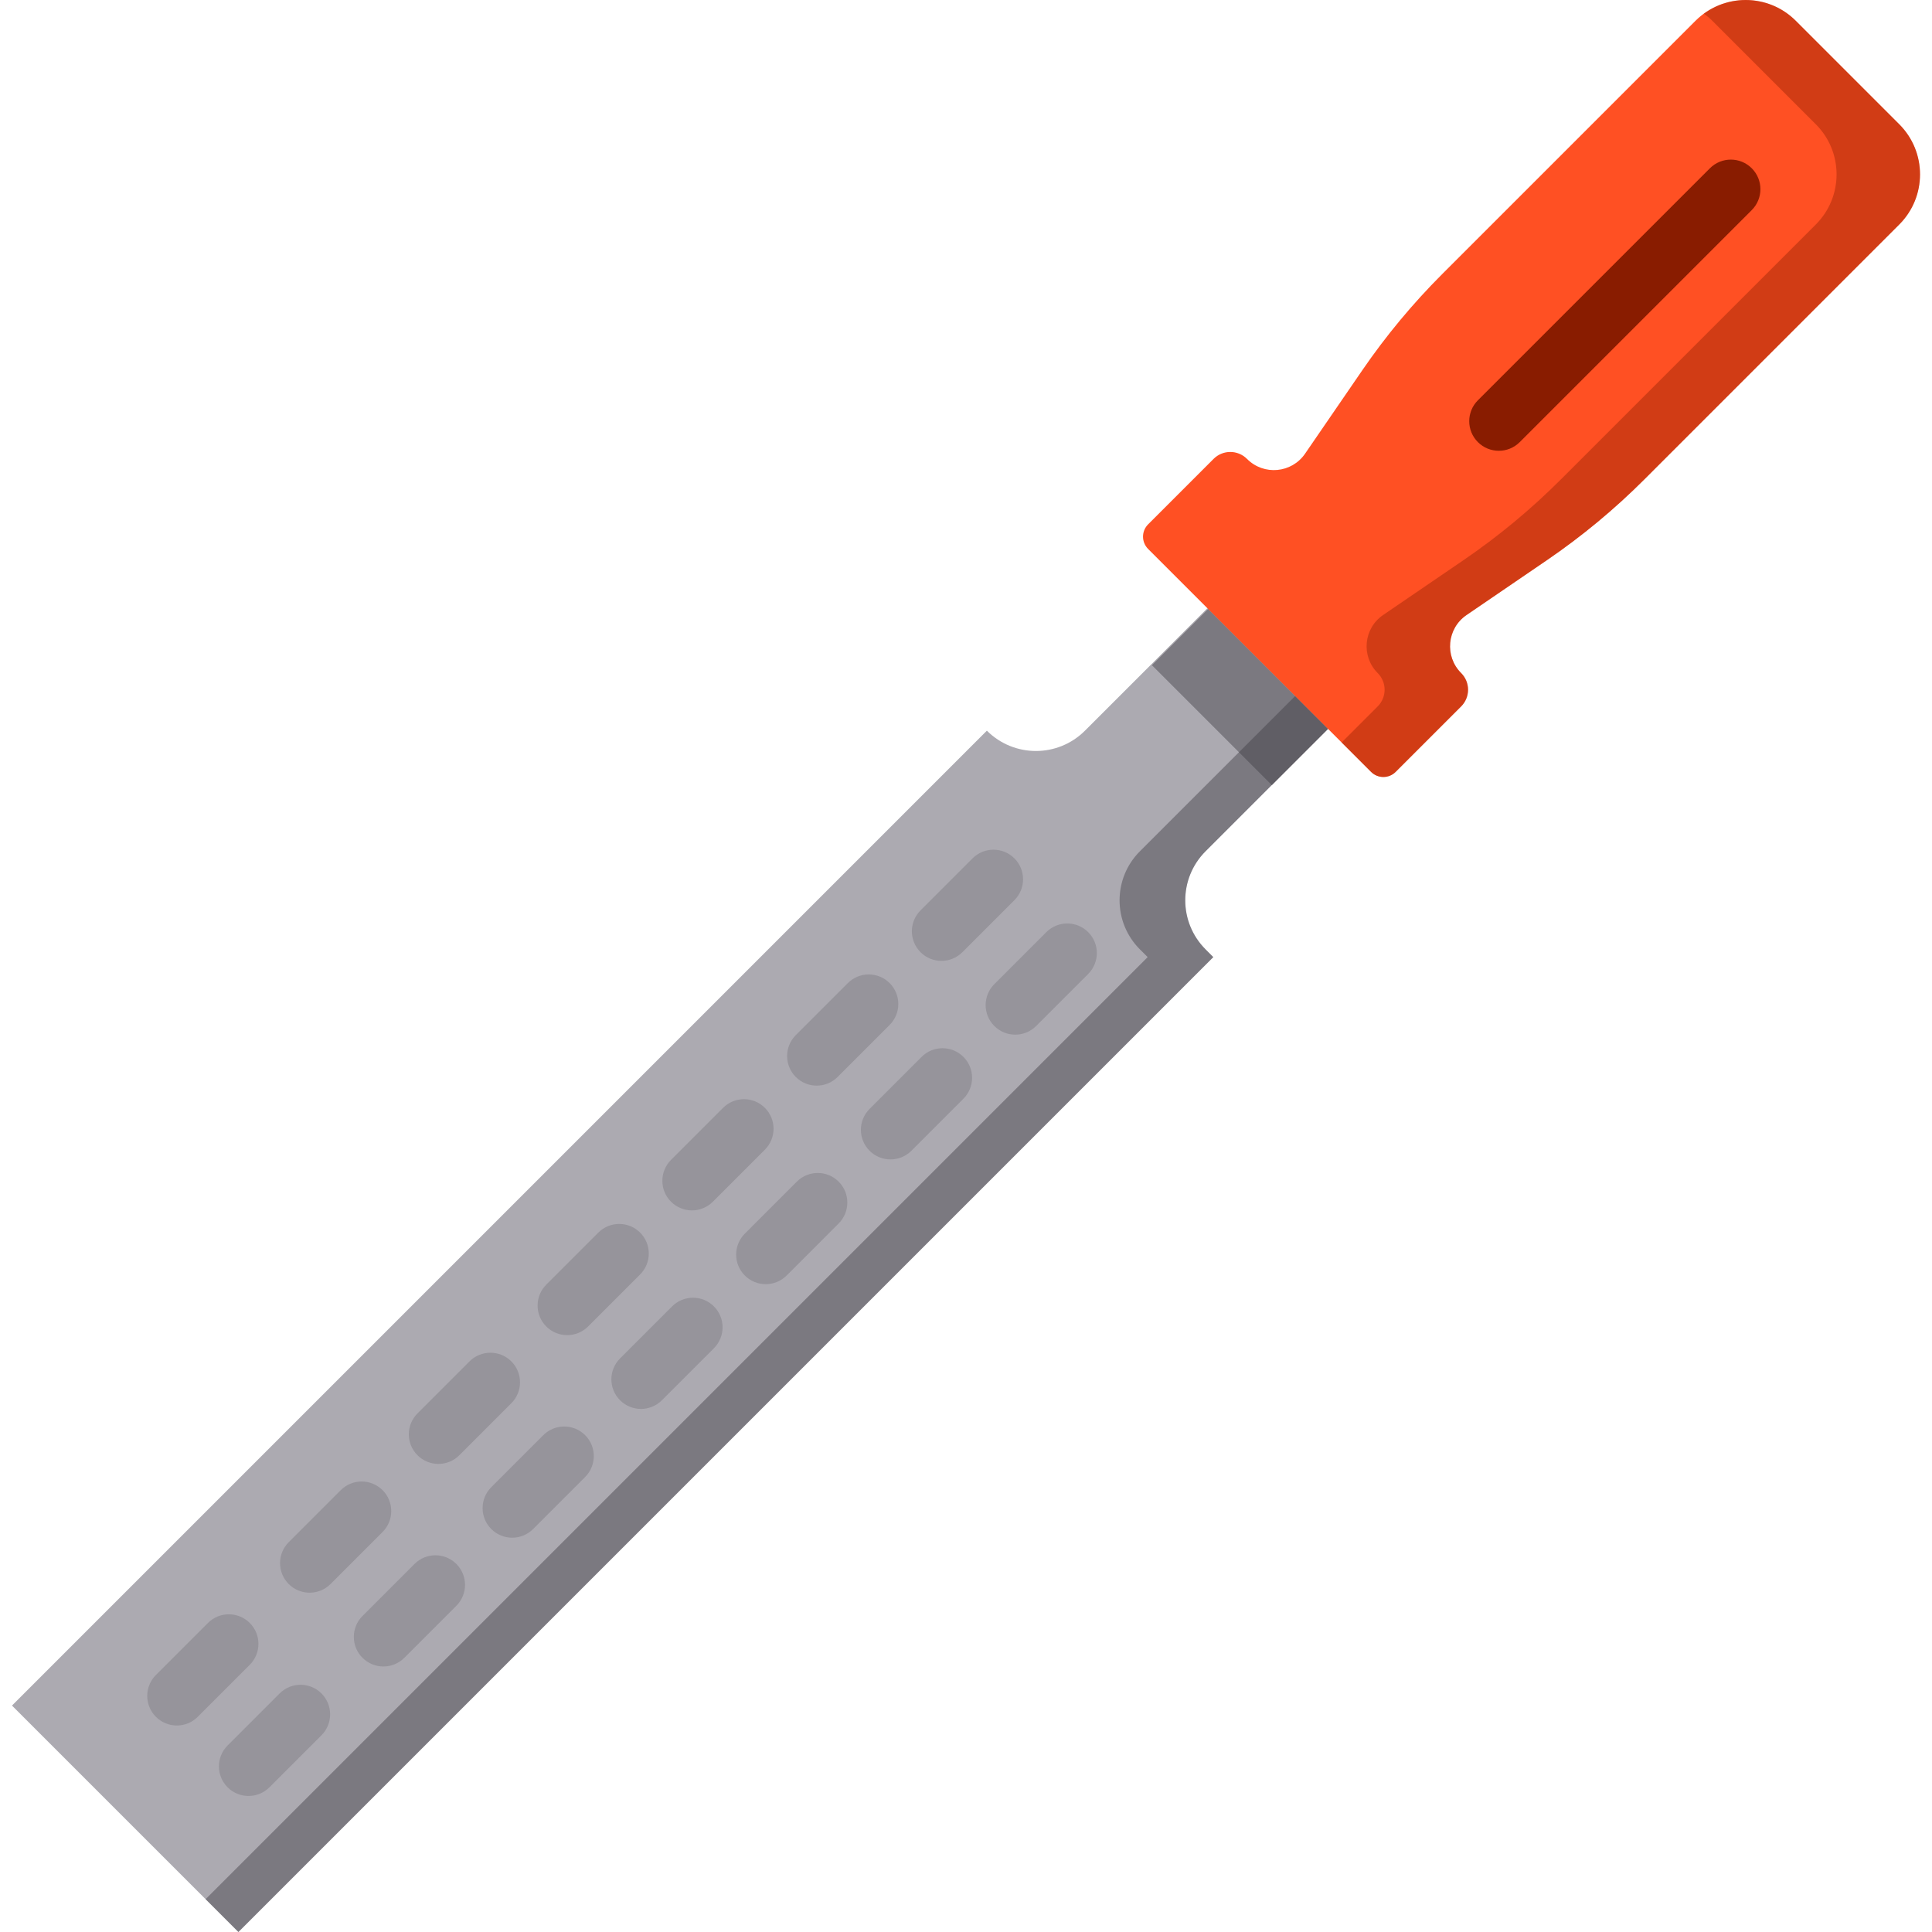
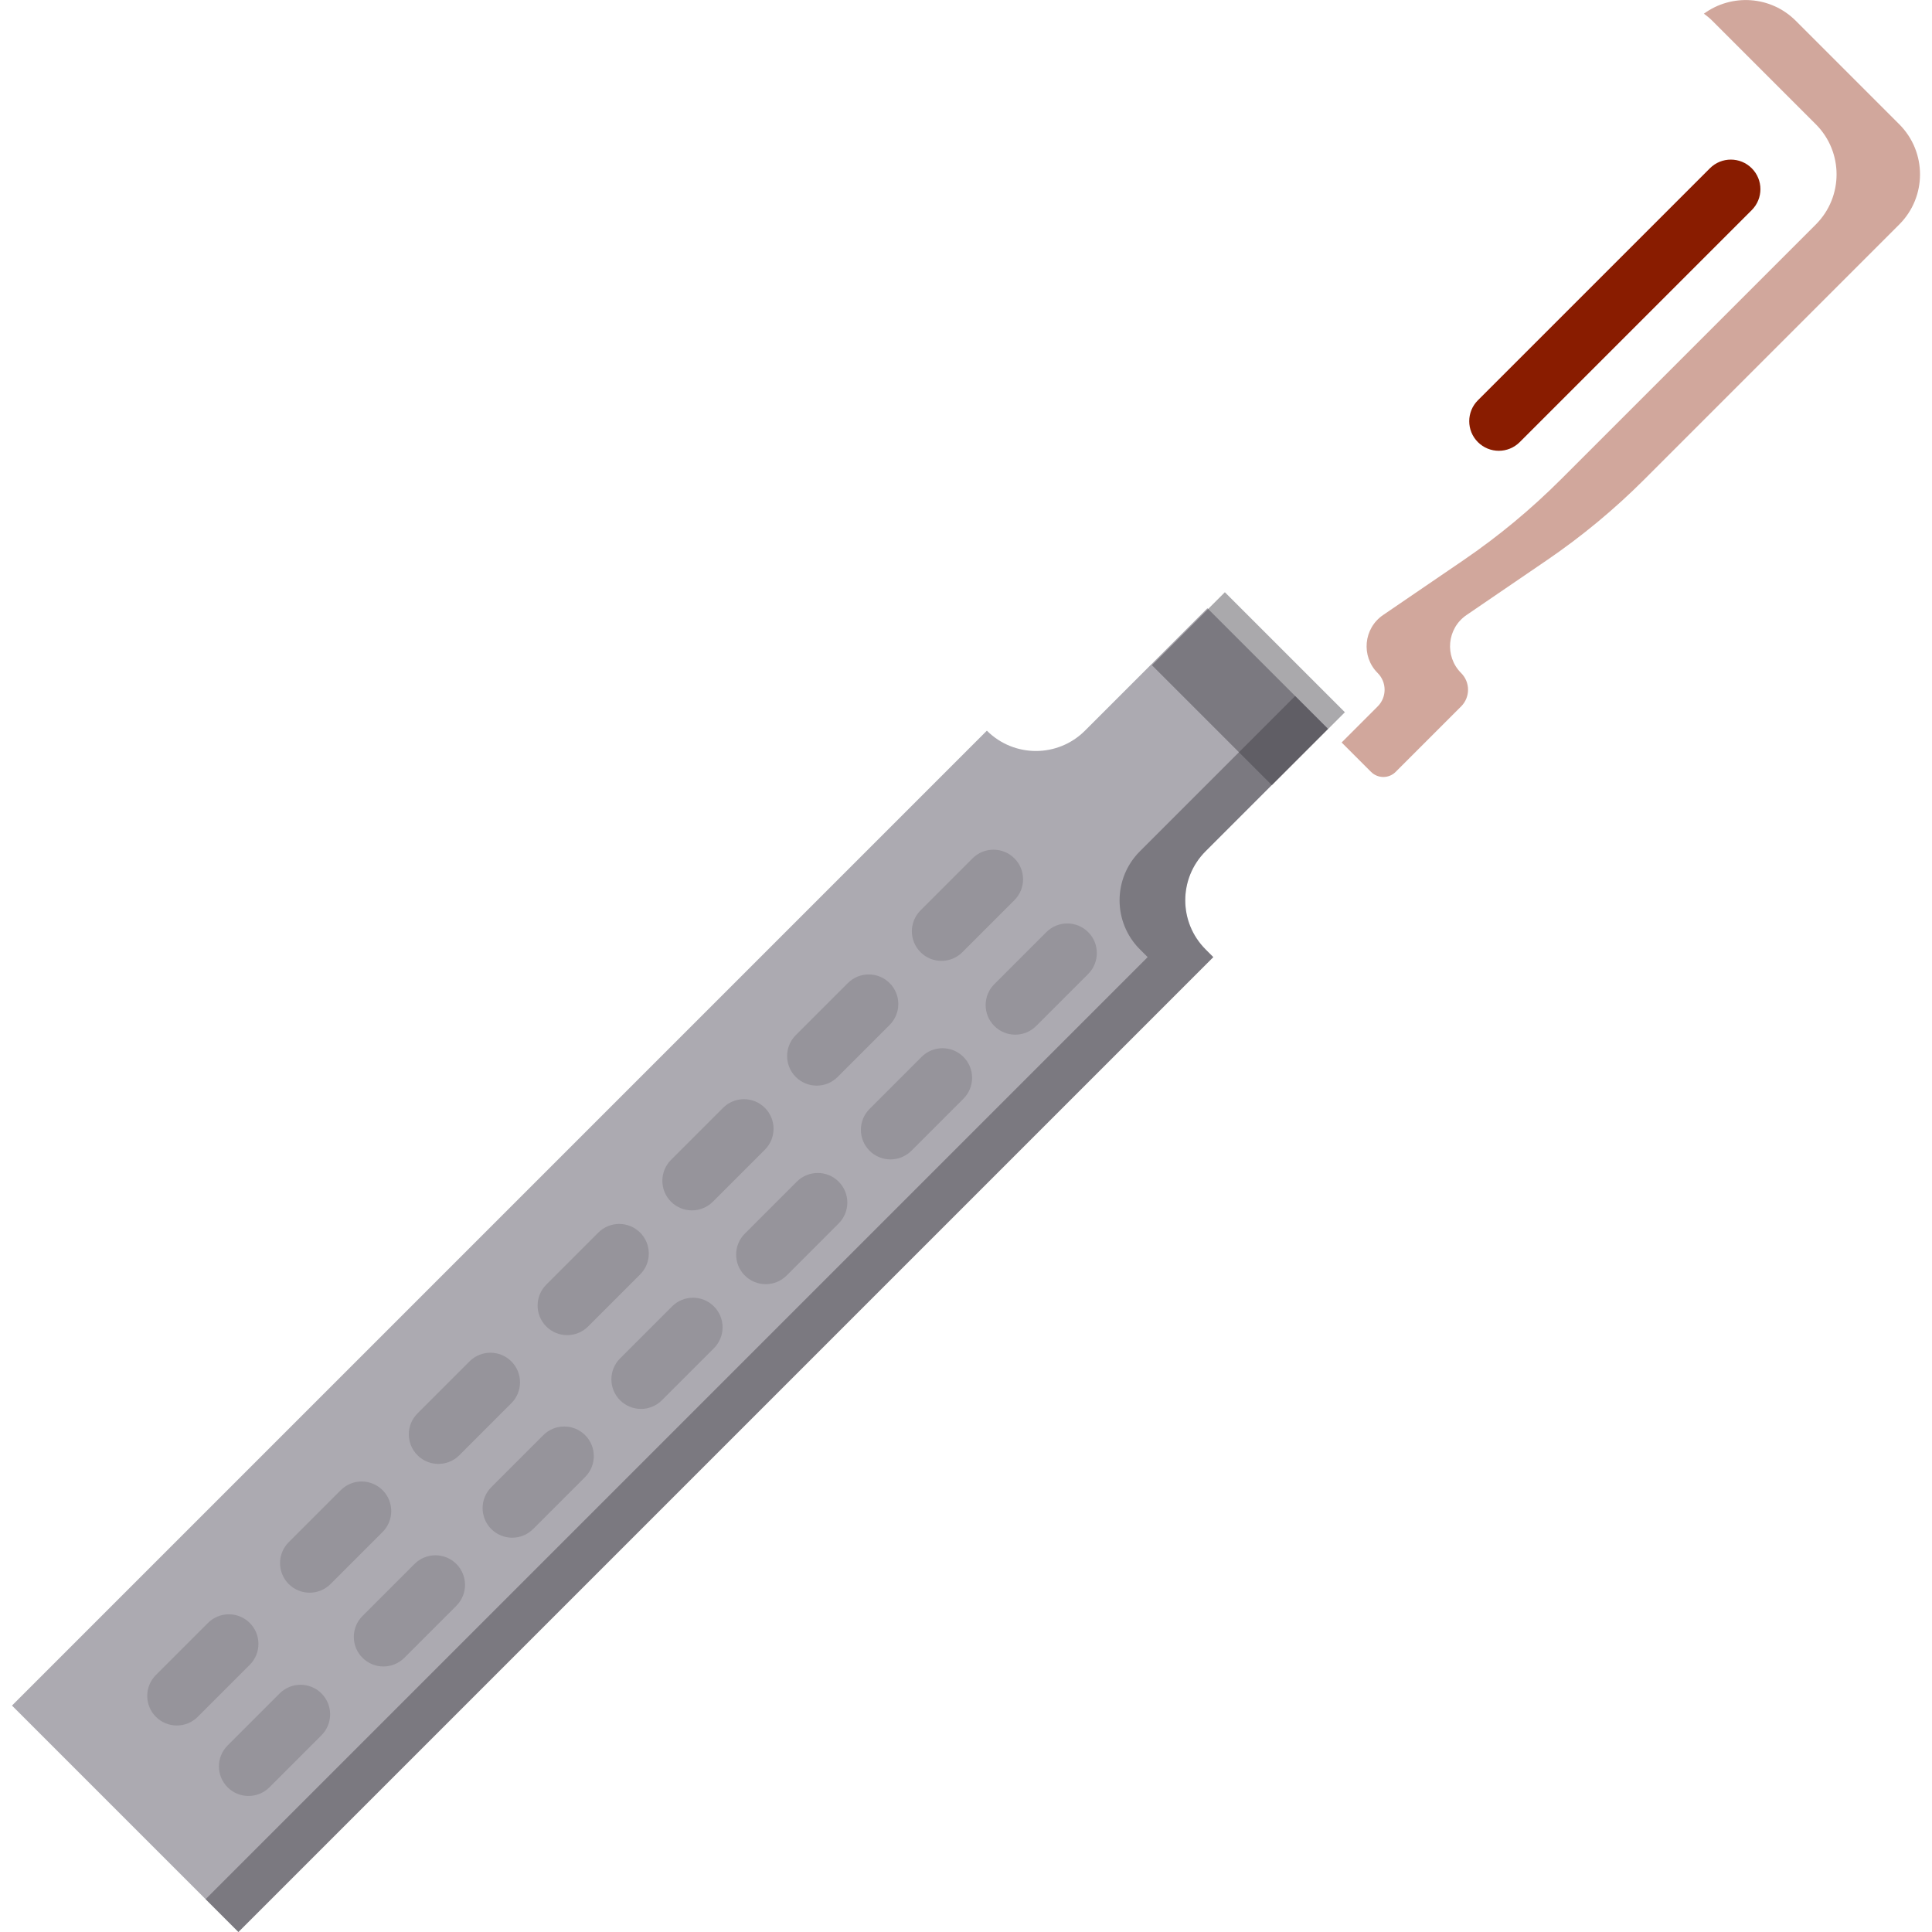
<svg xmlns="http://www.w3.org/2000/svg" version="1.1" id="Layer_1" viewBox="0 0 512 512" xml:space="preserve">
  <path style="fill:#ACAAB1;" d="M3.175,451.992L63.183,512l258.356-258.356l-2.053-2.053c-7.179-7.179-7.179-18.817,0-25.996  l32.448-32.448l-31.961-31.961l-32.448,32.448c-7.179,7.179-18.817,7.179-25.996,0l0,0L3.175,451.992z" />
  <g style="opacity:0.44;">
    <path style="fill:#3E3B43;" d="M319.486,225.597l32.448-32.448l-8.702-8.701l-41.149,41.149c-7.179,7.179-7.179,18.817,0,25.996   l2.053,2.053L54.482,503.299L63.183,512l258.356-258.356l-2.053-2.053C312.309,244.414,312.309,232.775,319.486,225.597z" />
  </g>
  <rect x="308.329" y="168.787" transform="matrix(-0.707 -0.707 0.707 -0.707 435.728 545.411)" style="opacity:0.44;fill:#3E3B43;enable-background:new    ;" width="44.986" height="27.353" />
-   <path style="fill:#FF5023;" d="M304.264,145.478l59.083,59.083c1.801,1.801,4.72,1.801,6.52,0l17.349-17.349  c2.444-2.444,2.444-6.405,0-8.848l0,0c-4.444-4.444-3.753-11.835,1.438-15.377l21.285-14.526  c9.258-6.318,17.906-13.486,25.831-21.412l67.555-67.555c7.333-7.333,7.333-19.224,0-26.558L475.89,5.5  c-7.333-7.333-19.224-7.333-26.558,0l-67.127,67.127c-7.823,7.823-14.91,16.351-21.169,25.475l-15.176,22.122  c-3.55,5.175-10.927,5.856-15.364,1.418l-0.034-0.034c-2.444-2.444-6.405-2.444-8.848,0l-17.351,17.349  C302.463,140.758,302.463,143.677,304.264,145.478z" />
  <g style="opacity:0.39;">
    <path style="fill:#891C00;" d="M503.324,32.935L475.89,5.5c-6.635-6.635-16.99-7.245-24.336-1.874   c0.773,0.565,1.524,1.176,2.222,1.874l27.434,27.434c7.333,7.333,7.333,19.224,0,26.558l-67.555,67.555   c-7.926,7.926-16.573,15.094-25.831,21.412l-21.285,14.526c-5.192,3.543-5.883,10.933-1.438,15.377   c2.444,2.444,2.444,6.405,0,8.848l-9.552,9.552l7.796,7.796c1.801,1.801,4.72,1.801,6.521,0l17.349-17.349   c2.444-2.444,2.444-6.405,0-8.848c-4.444-4.444-3.753-11.835,1.438-15.377l21.285-14.526c9.258-6.318,17.906-13.486,25.831-21.412   l67.555-67.555C510.659,52.159,510.659,40.268,503.324,32.935z" />
  </g>
  <path style="fill:#891C00;" d="M397.201,119.463c-2.007,0-4.013-0.765-5.544-2.296c-3.061-3.061-3.061-8.025,0-11.086l61.489-61.489  c3.064-3.061,8.026-3.061,11.087,0c3.061,3.061,3.061,8.025,0,11.086l-61.489,61.489  C401.213,118.698,399.207,119.463,397.201,119.463z" />
  <g style="opacity:0.2;">
    <path style="fill:#3E3B43;" d="M46.861,457.274c-2.006,0-4.013-0.765-5.544-2.296c-3.061-3.061-3.061-8.025,0-11.086l13.788-13.788   c3.063-3.061,8.025-3.061,11.087,0c3.061,3.061,3.061,8.025,0,11.086l-13.788,13.788C50.874,456.508,48.867,457.274,46.861,457.274   z" />
  </g>
  <g style="opacity:0.2;">
    <path style="fill:#3E3B43;" d="M65.86,475.949c-2.006,0-4.013-0.765-5.544-2.296c-3.061-3.061-3.061-8.025,0-11.086l13.788-13.788   c3.063-3.061,8.025-3.061,11.087,0s3.061,8.025,0,11.086l-13.786,13.788C69.873,475.184,67.866,475.949,65.86,475.949z" />
  </g>
  <g style="opacity:0.2;">
    <path style="fill:#3E3B43;" d="M101.609,441.634c-2.007,0-4.013-0.765-5.544-2.296c-3.061-3.061-3.061-8.025,0.001-11.086   l13.788-13.788c3.06-3.063,8.024-3.061,11.086,0c3.061,3.061,3.061,8.025-0.001,11.086l-13.788,13.788   C105.621,440.867,103.615,441.634,101.609,441.634z" />
  </g>
  <g style="opacity:0.2;">
    <path style="fill:#3E3B43;" d="M82.056,422.08c-2.007,0-4.013-0.765-5.544-2.296c-3.061-3.061-3.061-8.025,0.001-11.086   l13.788-13.788c3.061-3.063,8.025-3.061,11.086,0c3.061,3.061,3.061,8.025-0.001,11.086l-13.788,13.788   C86.068,421.314,84.062,422.08,82.056,422.08z" />
  </g>
  <g style="opacity:0.2;">
    <path style="fill:#3E3B43;" d="M135.736,407.506c-2.006,0-4.013-0.765-5.544-2.296c-3.061-3.061-3.061-8.025,0-11.086   l13.788-13.788c3.062-3.061,8.025-3.061,11.087,0c3.061,3.061,3.061,8.025,0,11.086l-13.788,13.788   C139.749,406.741,137.742,407.506,135.736,407.506z" />
  </g>
  <g style="opacity:0.2;">
    <path style="fill:#3E3B43;" d="M116.183,387.952c-2.006,0-4.013-0.765-5.543-2.295c-3.063-3.061-3.063-8.025-0.001-11.087   l13.786-13.788c3.063-3.061,8.026-3.061,11.086,0c3.063,3.061,3.063,8.025,0.001,11.087l-13.786,13.788   C120.196,387.187,118.189,387.952,116.183,387.952z" />
  </g>
  <g style="opacity:0.2;">
    <path style="fill:#3E3B43;" d="M169.865,373.378c-2.006,0-4.013-0.765-5.544-2.296c-3.061-3.061-3.061-8.025,0-11.086   l13.788-13.788c3.062-3.061,8.025-3.061,11.087,0c3.061,3.061,3.061,8.025,0,11.086l-13.788,13.788   C173.878,372.613,171.871,373.378,169.865,373.378z" />
  </g>
  <g style="opacity:0.2;">
    <path style="fill:#3E3B43;" d="M150.311,353.825c-2.006,0-4.013-0.765-5.544-2.296c-3.061-3.061-3.061-8.025,0-11.086   l13.788-13.788c3.063-3.061,8.025-3.061,11.087,0s3.061,8.025,0,11.086l-13.788,13.788   C154.324,353.059,152.317,353.825,150.311,353.825z" />
  </g>
  <g style="opacity:0.2;">
    <path style="fill:#3E3B43;" d="M202.926,340.317c-2.006,0-4.013-0.765-5.543-2.295c-3.063-3.061-3.063-8.025-0.001-11.087   l13.786-13.788c3.063-3.061,8.026-3.061,11.086,0c3.062,3.061,3.062,8.025,0.001,11.087l-13.786,13.788   C206.939,339.552,204.932,340.317,202.926,340.317z" />
  </g>
  <g style="opacity:0.2;">
    <path style="fill:#3E3B43;" d="M183.372,320.764c-2.006,0-4.013-0.765-5.544-2.296c-3.061-3.061-3.061-8.025,0-11.086   l13.788-13.788c3.063-3.061,8.025-3.061,11.087,0s3.061,8.025,0,11.086l-13.788,13.788   C187.385,319.998,185.378,320.764,183.372,320.764z" />
  </g>
  <g style="opacity:0.2;">
    <path style="fill:#3E3B43;" d="M235.987,307.256c-2.007,0-4.013-0.765-5.544-2.296c-3.061-3.061-3.061-8.025,0.001-11.086   l13.788-13.788c3.061-3.063,8.025-3.061,11.086,0c3.061,3.061,3.061,8.025-0.001,11.086l-13.788,13.788   C239.998,306.491,237.991,307.256,235.987,307.256z" />
  </g>
  <g style="opacity:0.2;">
    <path style="fill:#3E3B43;" d="M216.434,287.703c-2.007,0-4.013-0.765-5.544-2.296c-3.061-3.061-3.061-8.025,0.001-11.086   l13.788-13.788c3.061-3.062,8.025-3.061,11.086,0c3.061,3.061,3.061,8.025-0.001,11.086l-13.788,13.788   C220.445,286.936,218.439,287.703,216.434,287.703z" />
  </g>
  <g style="opacity:0.2;">
    <path style="fill:#3E3B43;" d="M269.047,274.195c-2.006,0-4.013-0.765-5.544-2.296c-3.061-3.061-3.061-8.025,0-11.086   l13.788-13.788c3.062-3.061,8.025-3.061,11.087,0c3.061,3.061,3.061,8.025,0,11.086l-13.788,13.788   C273.06,273.43,271.053,274.195,269.047,274.195z" />
  </g>
  <g style="opacity:0.2;">
    <path style="fill:#3E3B43;" d="M249.494,254.642c-2.006,0-4.013-0.765-5.544-2.296c-3.061-3.061-3.061-8.025,0-11.086   l13.788-13.788c3.063-3.061,8.025-3.061,11.087,0c3.061,3.061,3.061,8.025,0,11.086l-13.788,13.788   C253.507,253.876,251.5,254.642,249.494,254.642z" />
  </g>
</svg>